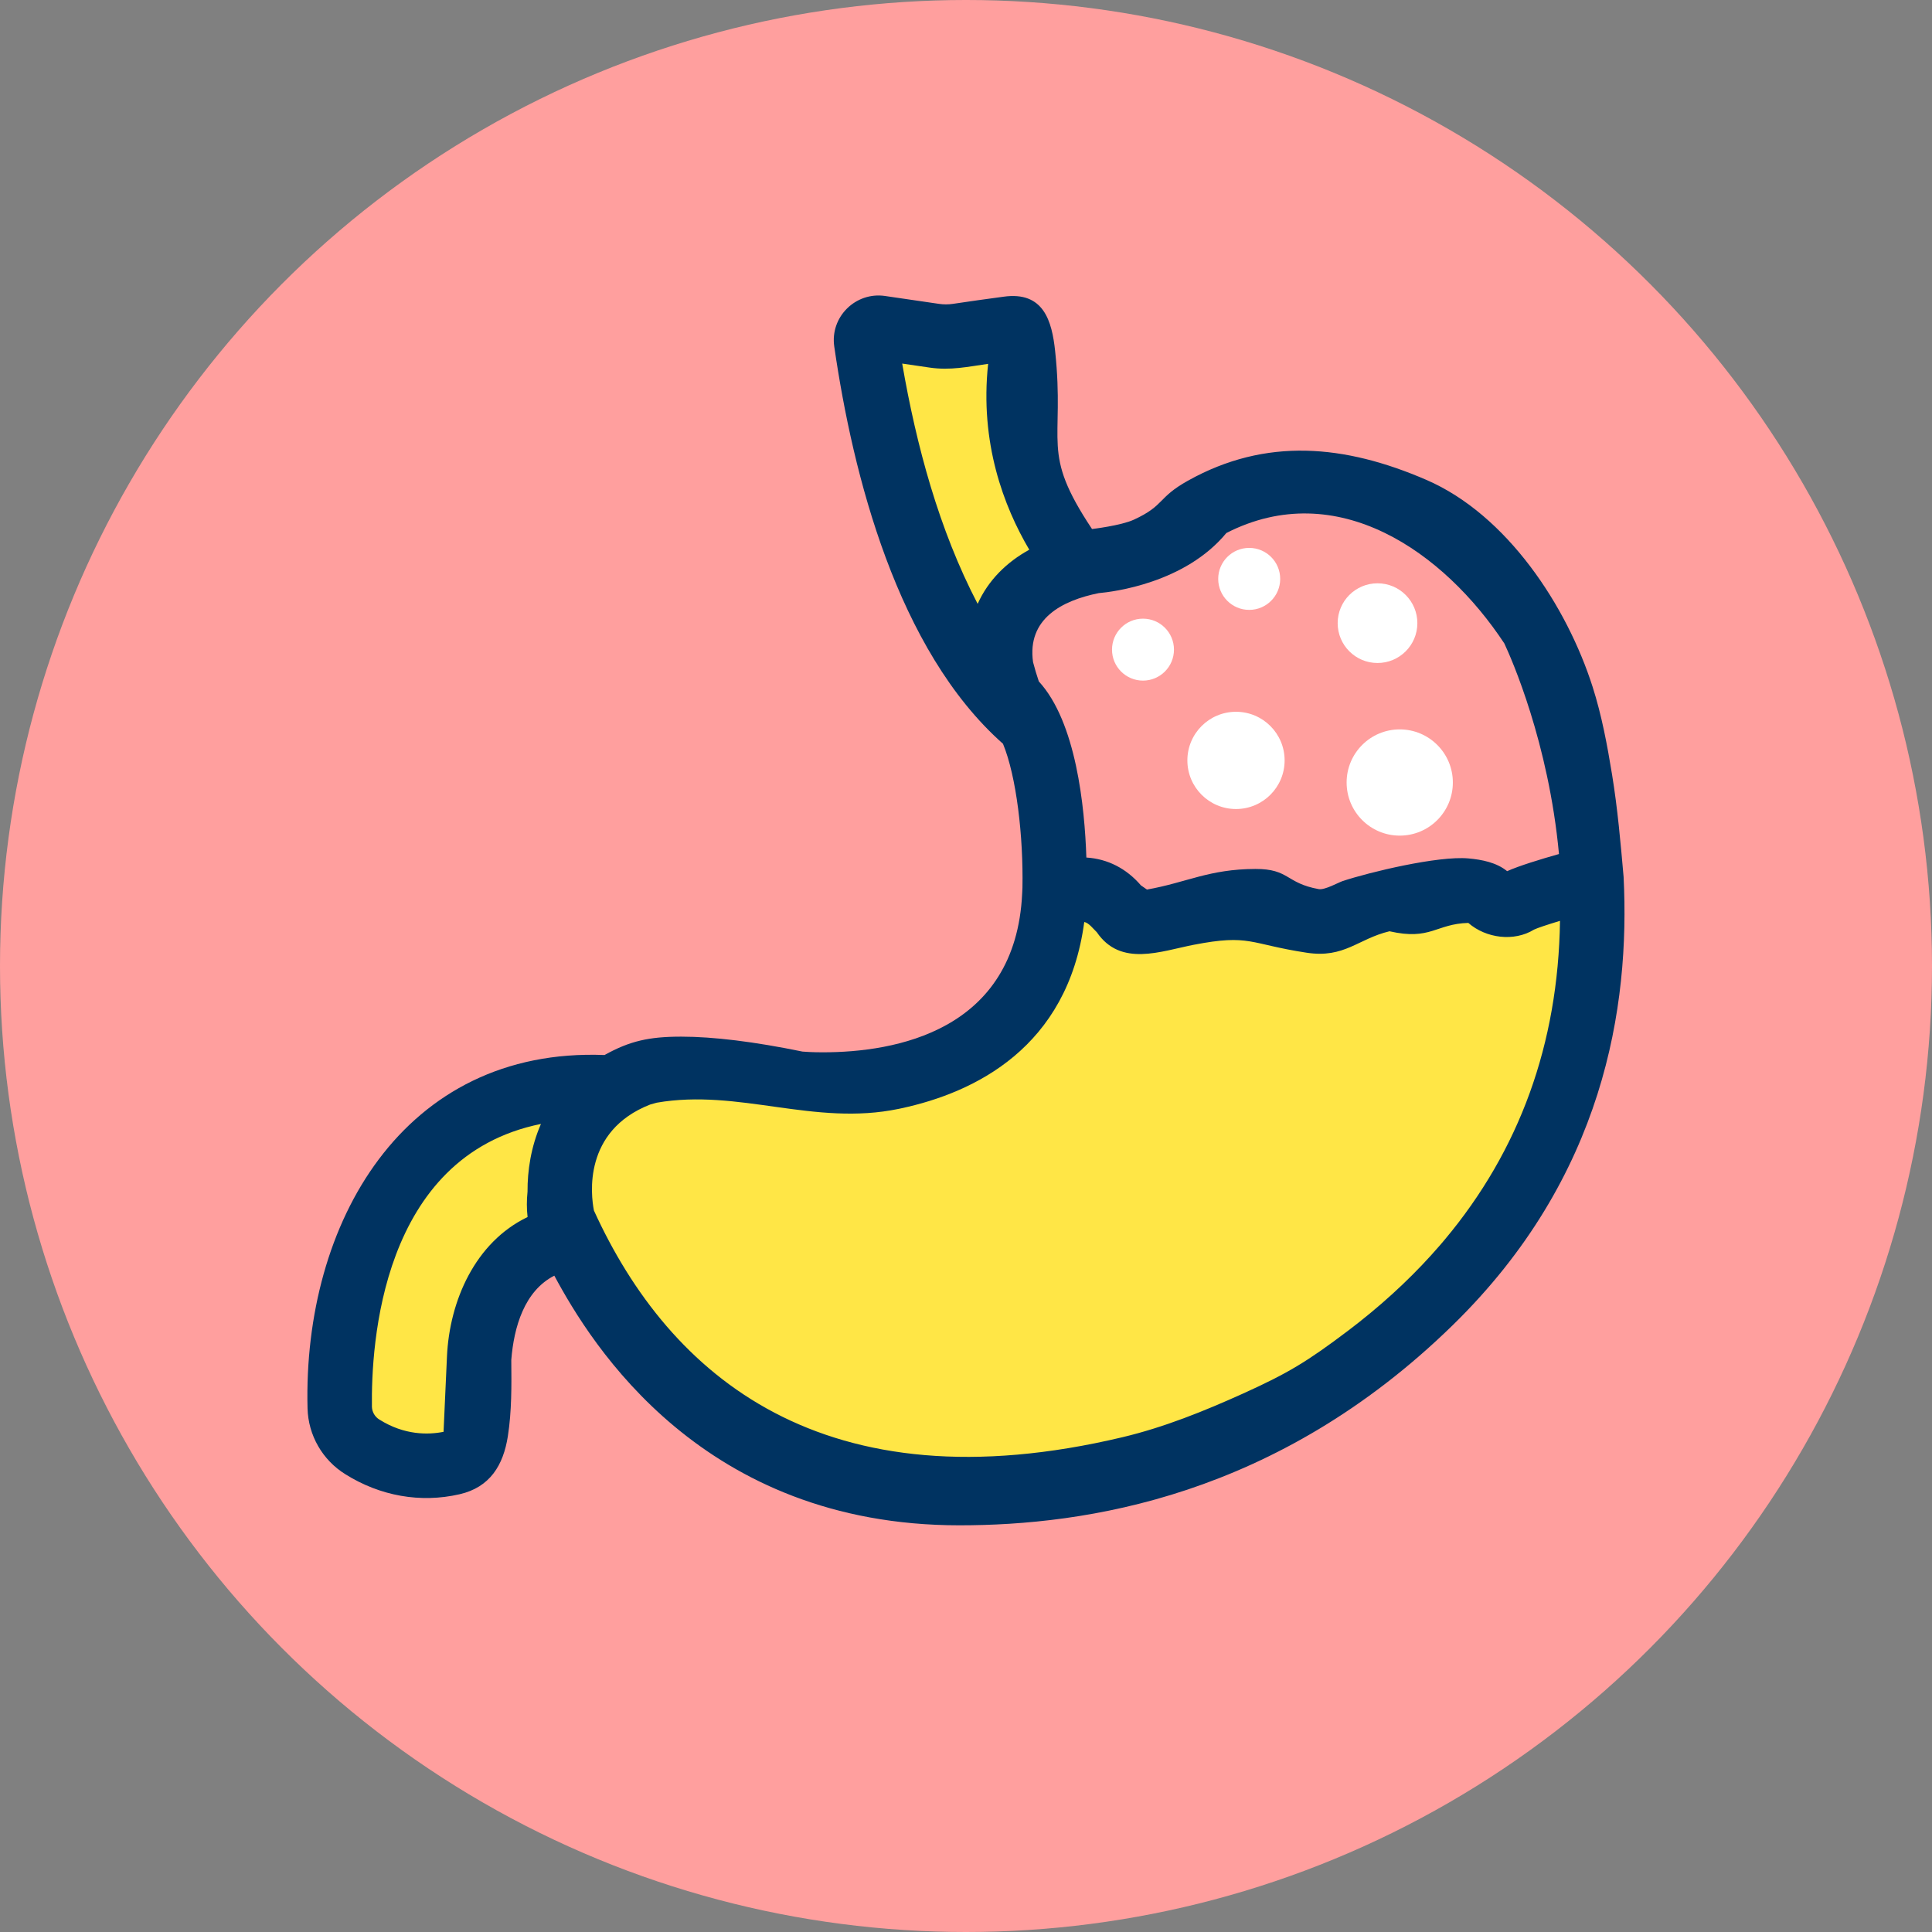
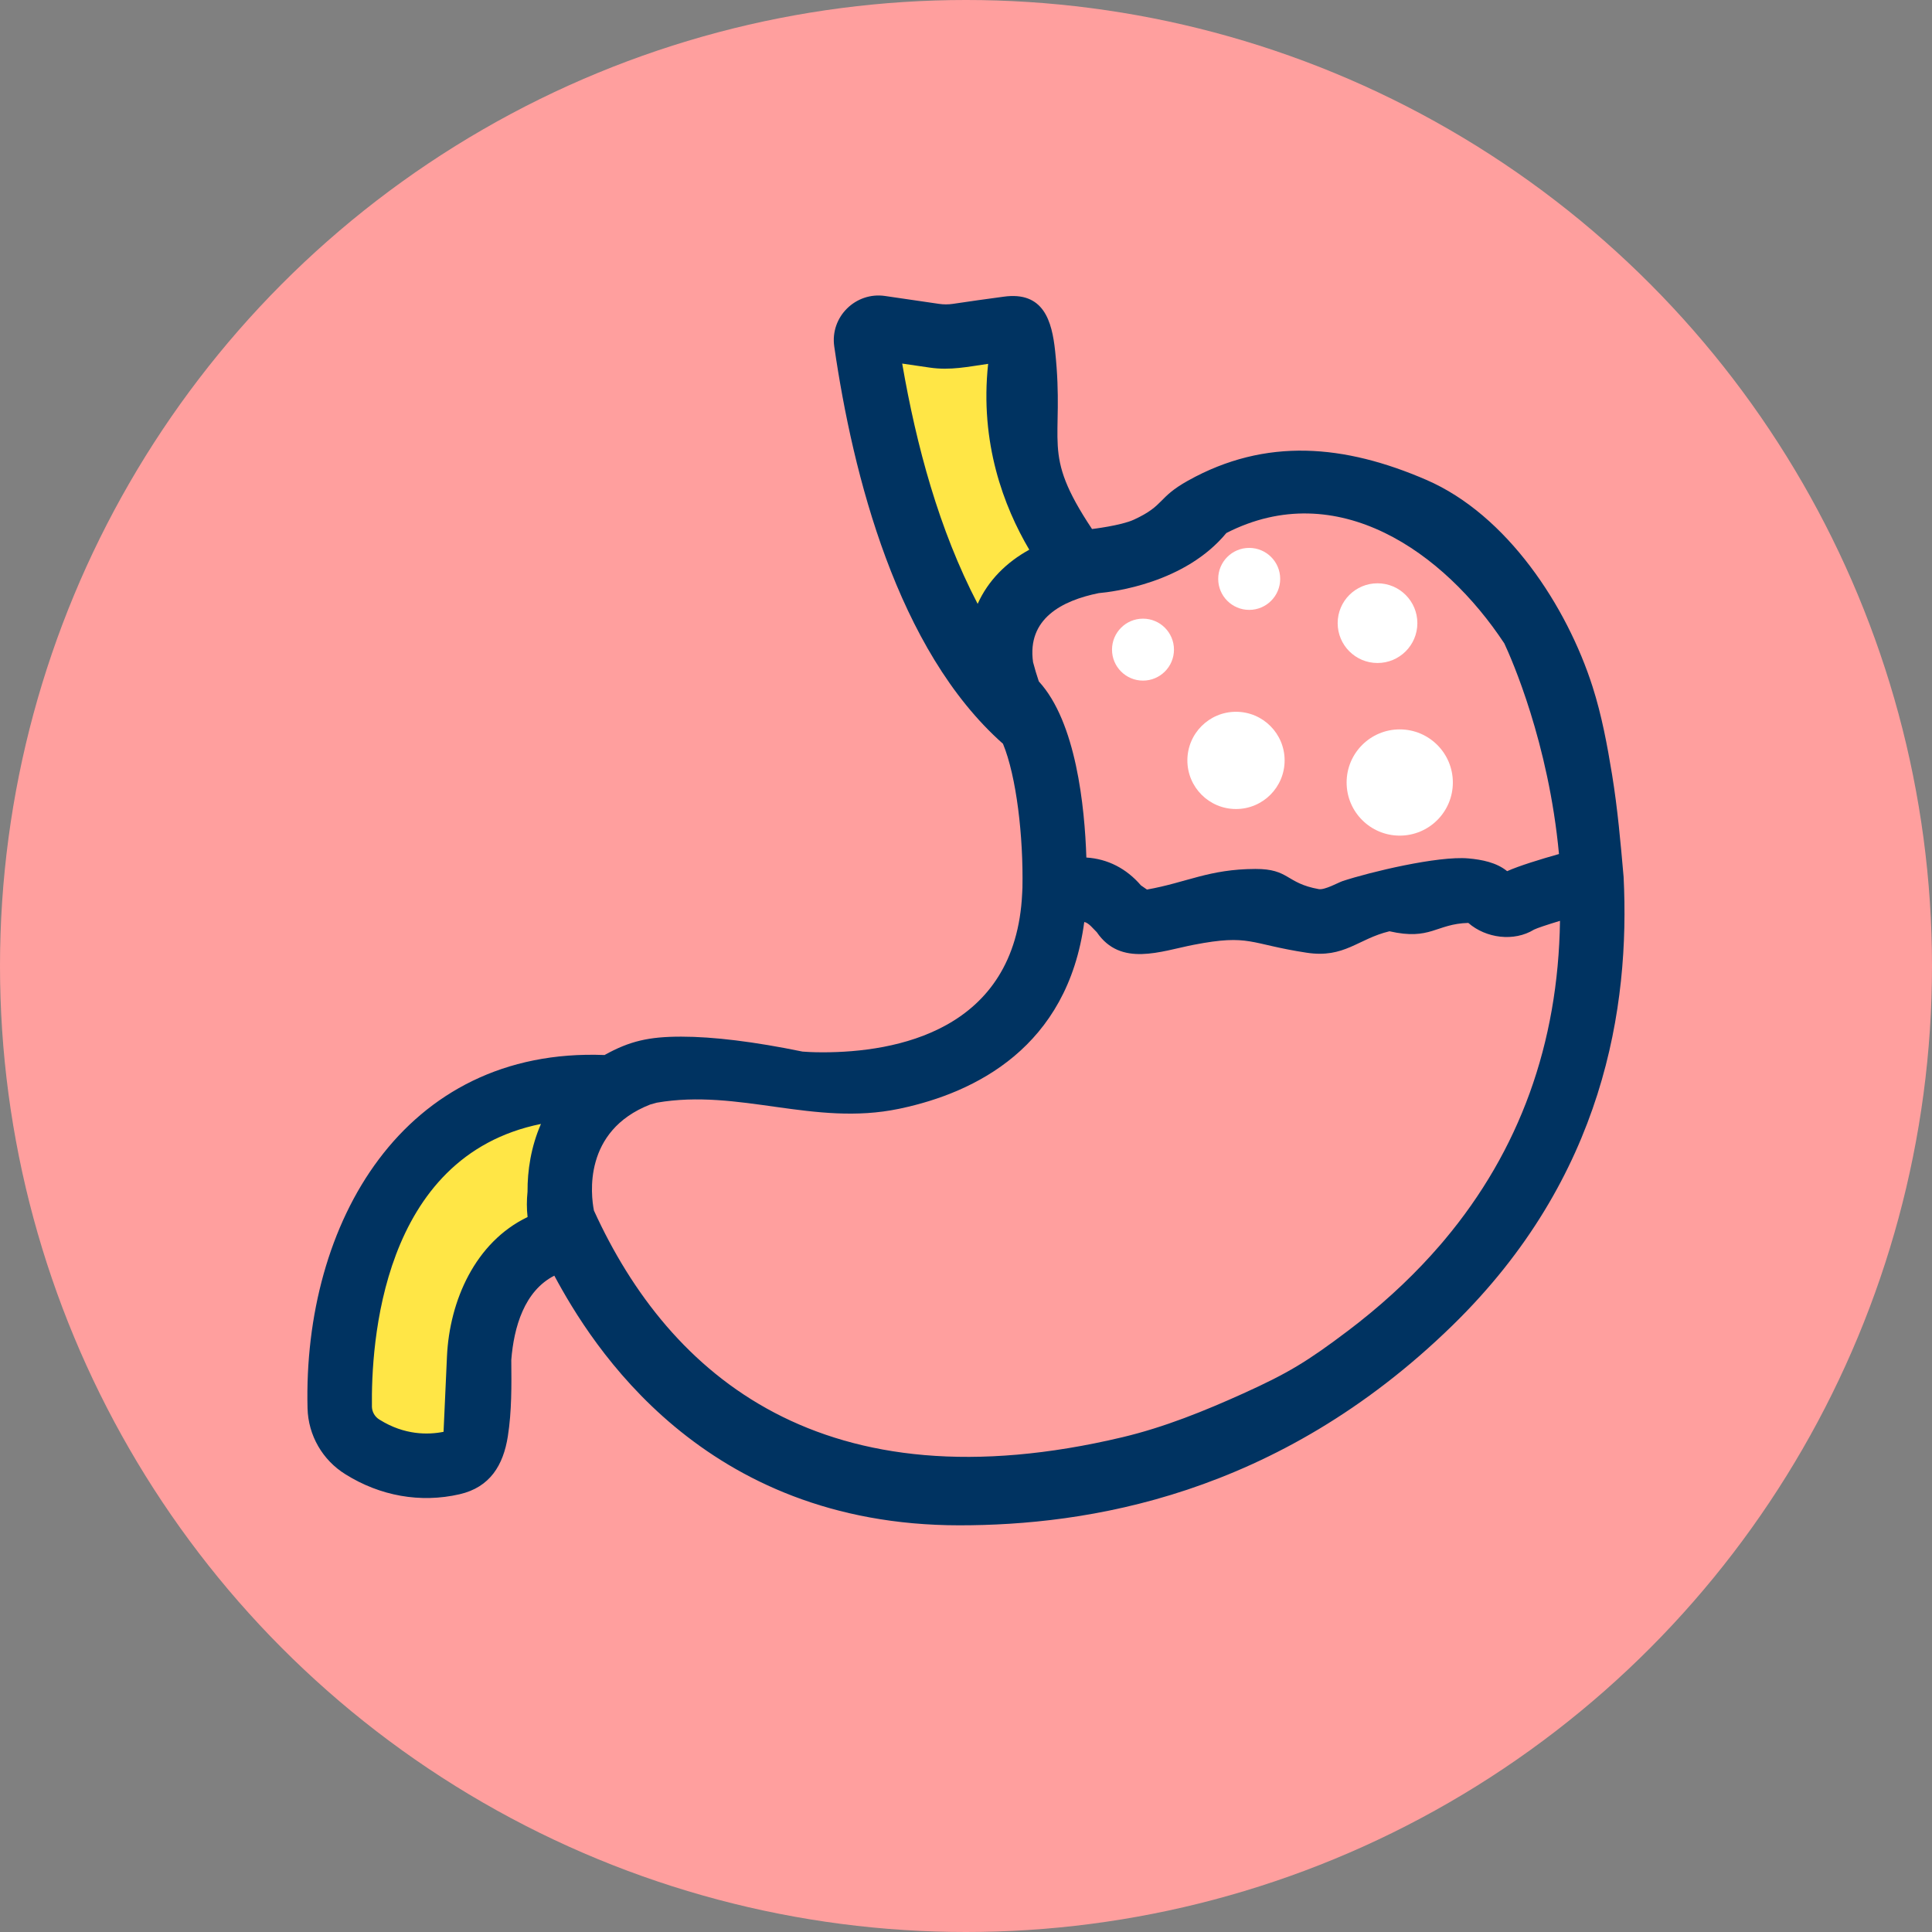
<svg xmlns="http://www.w3.org/2000/svg" xmlns:ns1="http://www.serif.com/" width="100%" height="100%" viewBox="0 0 120 120" version="1.1" xml:space="preserve" style="fill-rule:evenodd;clip-rule:evenodd;stroke-linejoin:round;stroke-miterlimit:2;">
  <rect x="0" y="0" width="120" height="120" fill="#808080" stroke="none" />
  <g transform="matrix(1,0,0,1,-402.872,0)">
    <g id="_4" ns1:id="4" transform="matrix(1,0,0,1,402.872,0)">
      <rect x="0" y="0" width="120" height="120" style="fill:none;" />
      <circle cx="60" cy="60" r="60" style="fill:rgb(255,159,158);" />
      <path d="M54.682,20.363C54.441,20.327 54.196,20.407 54.022,20.578C53.848,20.749 53.765,20.992 53.796,21.234C54.355,25.093 56.785,38.892 63.841,44.89C63.841,44.89 61.366,36.231 68.377,36.643C68.377,36.643 61.799,30.758 63.569,21.421C63.622,21.148 63.539,20.867 63.348,20.666C63.156,20.465 62.878,20.37 62.604,20.41C61.621,20.539 60.285,20.734 59.473,20.853C58.996,20.923 58.512,20.923 58.035,20.853C57.159,20.725 55.674,20.508 54.682,20.363Z" style="fill:rgb(255,230,70);fill-rule:nonzero;" />
-       <ellipse cx="59.03" cy="16.16" rx="5.087" ry="1.864" style="fill:rgb(255,159,158);" />
      <path d="M22.518,89.876C21.66,89.351 21.126,88.427 21.101,87.421C21.034,82.561 22.148,66.405 38.278,67.572C38.278,67.572 33.055,73.07 35.258,76.919C35.258,76.919 30.31,77.193 29.76,84.342C29.76,84.342 29.624,87.354 29.543,89.127C29.506,89.965 28.914,90.674 28.097,90.862C26.788,91.152 24.706,91.246 22.518,89.876Z" style="fill:rgb(255,230,70);fill-rule:nonzero;" />
      <path d="M65.49,55.48C65.49,55.48 65.765,45.857 62.741,43.38C62.741,43.38 59.441,36.508 67.965,34.858C67.965,34.858 72.639,34.583 74.838,31.559C74.838,31.559 85.833,24.686 95.181,38.982C95.181,38.982 109.751,69.222 81.161,86.817C81.161,86.817 48.446,105.787 34.971,75.82C34.971,75.82 33.322,69.222 39.645,66.75C39.645,66.75 41.569,65.65 49.542,67.3C49.542,67.3 64.937,68.949 65.487,55.479" style="fill:rgb(255,159,158);fill-rule:nonzero;" />
      <circle cx="86.94" cy="48.603" r="3.299" style="fill:white;" />
      <circle cx="76.77" cy="47.23" r="3.02" style="fill:white;" />
      <circle cx="85.56" cy="38.705" r="2.475" style="fill:white;" />
      <circle cx="77.59" cy="35.956" r="1.925" style="fill:white;" />
      <circle cx="70.993" cy="40.35" r="1.924" style="fill:white;" />
-       <path d="M94.32,55.987C93.728,56.348 92.925,56.233 92.442,55.746C91.231,54.528 88.305,56.337 86.666,55.869C85.816,55.627 84.286,56.587 83.245,56.966C81.907,57.452 80.867,57.245 79.698,56.401C77.914,55.109 73.162,57.125 70.994,57.299C70.317,57.354 69.878,57.028 69.662,56.572C69.555,56.498 69.45,56.411 69.35,56.295C68.237,54.999 66.888,55.107 65.49,55.57C64.869,68.935 49.553,67.296 49.553,67.296C41.579,65.647 39.656,66.746 39.656,66.746C33.333,69.221 34.982,75.816 34.982,75.816C48.453,105.783 81.172,86.813 81.172,86.813C96.322,77.486 99.352,64.613 98.855,54.563C97.062,55.034 94.767,55.715 94.324,55.983" style="fill:rgb(255,230,70);fill-rule:nonzero;" />
      <g transform="matrix(1,0,0,1,-402.872,0)">
        <path d="M462.462,94.74C446.523,94.74 439.619,83.552 437.302,79.234C435.438,80.184 434.789,82.436 434.629,84.466C434.644,86.051 434.66,87.651 434.414,89.217C434.134,90.999 433.311,92.376 431.417,92.811C428.98,93.371 426.479,92.915 424.337,91.576L424.337,91.576C422.906,90.696 422.016,89.152 421.974,87.472C421.683,75.964 427.926,65.042 440.421,65.529C441.983,64.662 443.175,64.388 445.179,64.388L445.182,64.388C447.182,64.388 449.719,64.7 452.719,65.316C452.895,65.331 453.347,65.361 453.98,65.361C458.436,65.36 465.963,64.074 466.362,55.479L466.378,55.14C466.439,51.961 466.007,48.226 465.169,46.197C458.593,40.374 455.841,29.477 454.689,21.521C454.423,19.683 456.017,18.114 457.846,18.384L457.844,18.384L461.197,18.874C461.482,18.916 461.771,18.916 462.056,18.874C463.102,18.721 464.148,18.567 465.197,18.43C467.701,18.073 468.209,19.948 468.407,21.794C469.033,27.642 467.456,27.981 470.699,32.858C470.699,32.858 472.494,32.649 473.301,32.277C475.231,31.387 474.744,30.925 476.656,29.857C481.505,27.149 486.396,27.614 491.461,29.804C496.487,31.976 500.196,37.662 501.791,42.657C502.358,44.432 502.701,46.276 503.001,48.116C503.344,50.219 503.531,52.345 503.717,54.468C504.118,62.534 502.52,73.118 493.097,82.315C482.172,92.98 470.284,94.74 462.462,94.74ZM492.6,77.005C497.253,71.455 499.657,64.829 499.766,57.195C498.95,57.442 498.35,57.644 498.156,57.738C496.911,58.506 495.169,58.281 494.071,57.324C492.052,57.379 491.739,58.427 489.176,57.843C487.211,58.313 486.386,59.533 484.03,59.175C480.455,58.631 480.521,58.004 477.019,58.682C474.972,59.079 472.481,60.08 470.995,57.899C470.789,57.71 470.509,57.32 470.217,57.266C469.179,65.055 463.429,67.859 458.838,68.843L458.695,68.873C453.429,69.969 448.776,67.602 443.663,68.49L443.254,68.605C439.072,70.242 439.575,74.233 439.761,75.184L439.761,75.186C444.462,85.504 454.042,93.676 472.589,89.268C475.182,88.652 477.679,87.642 480.107,86.544C482.863,85.297 484.075,84.565 486.616,82.643L487.268,82.139C489.213,80.605 490.879,79.002 492.303,77.354L492.6,77.005ZM436.472,69.81C435.848,71.236 435.629,72.72 435.638,74.019C435.583,74.545 435.581,75.072 435.641,75.592C432.39,77.152 430.791,80.793 430.634,84.252L430.422,88.933C429.459,89.125 427.992,89.145 426.452,88.181C426.446,88.177 426.44,88.174 426.434,88.17C426.159,88.002 425.987,87.709 425.973,87.388C425.922,83.556 426.52,71.824 436.472,69.81ZM499.703,53.045C499.059,46.121 496.75,40.907 496.309,39.966C492.563,34.286 485.928,29.584 479.043,33.107C476.48,36.215 472.023,36.76 471.115,36.84C468.846,37.299 466.655,38.422 467.037,41.127C467.138,41.523 467.263,41.93 467.395,42.324C469.71,44.842 470.245,50.099 470.348,53.263C471.665,53.345 472.832,53.939 473.737,54.992L474.112,55.252C476.581,54.815 477.958,53.981 480.846,53.972C482.967,53.966 482.718,54.852 484.782,55.225C485.156,55.292 486.008,54.81 486.262,54.726C487.96,54.165 492.184,53.151 494.069,53.317C494.913,53.391 495.829,53.572 496.483,54.11C497.218,53.779 498.557,53.369 499.703,53.045ZM466.802,34.144C465.403,34.912 464.253,36.037 463.596,37.507C461.189,32.889 459.792,27.686 458.909,22.582L460.618,22.832C461.905,23.02 462.997,22.776 464.247,22.599C463.719,27.501 465.215,31.453 466.802,34.144Z" style="fill:rgb(0,51,97);" />
      </g>
    </g>
  </g>
</svg>